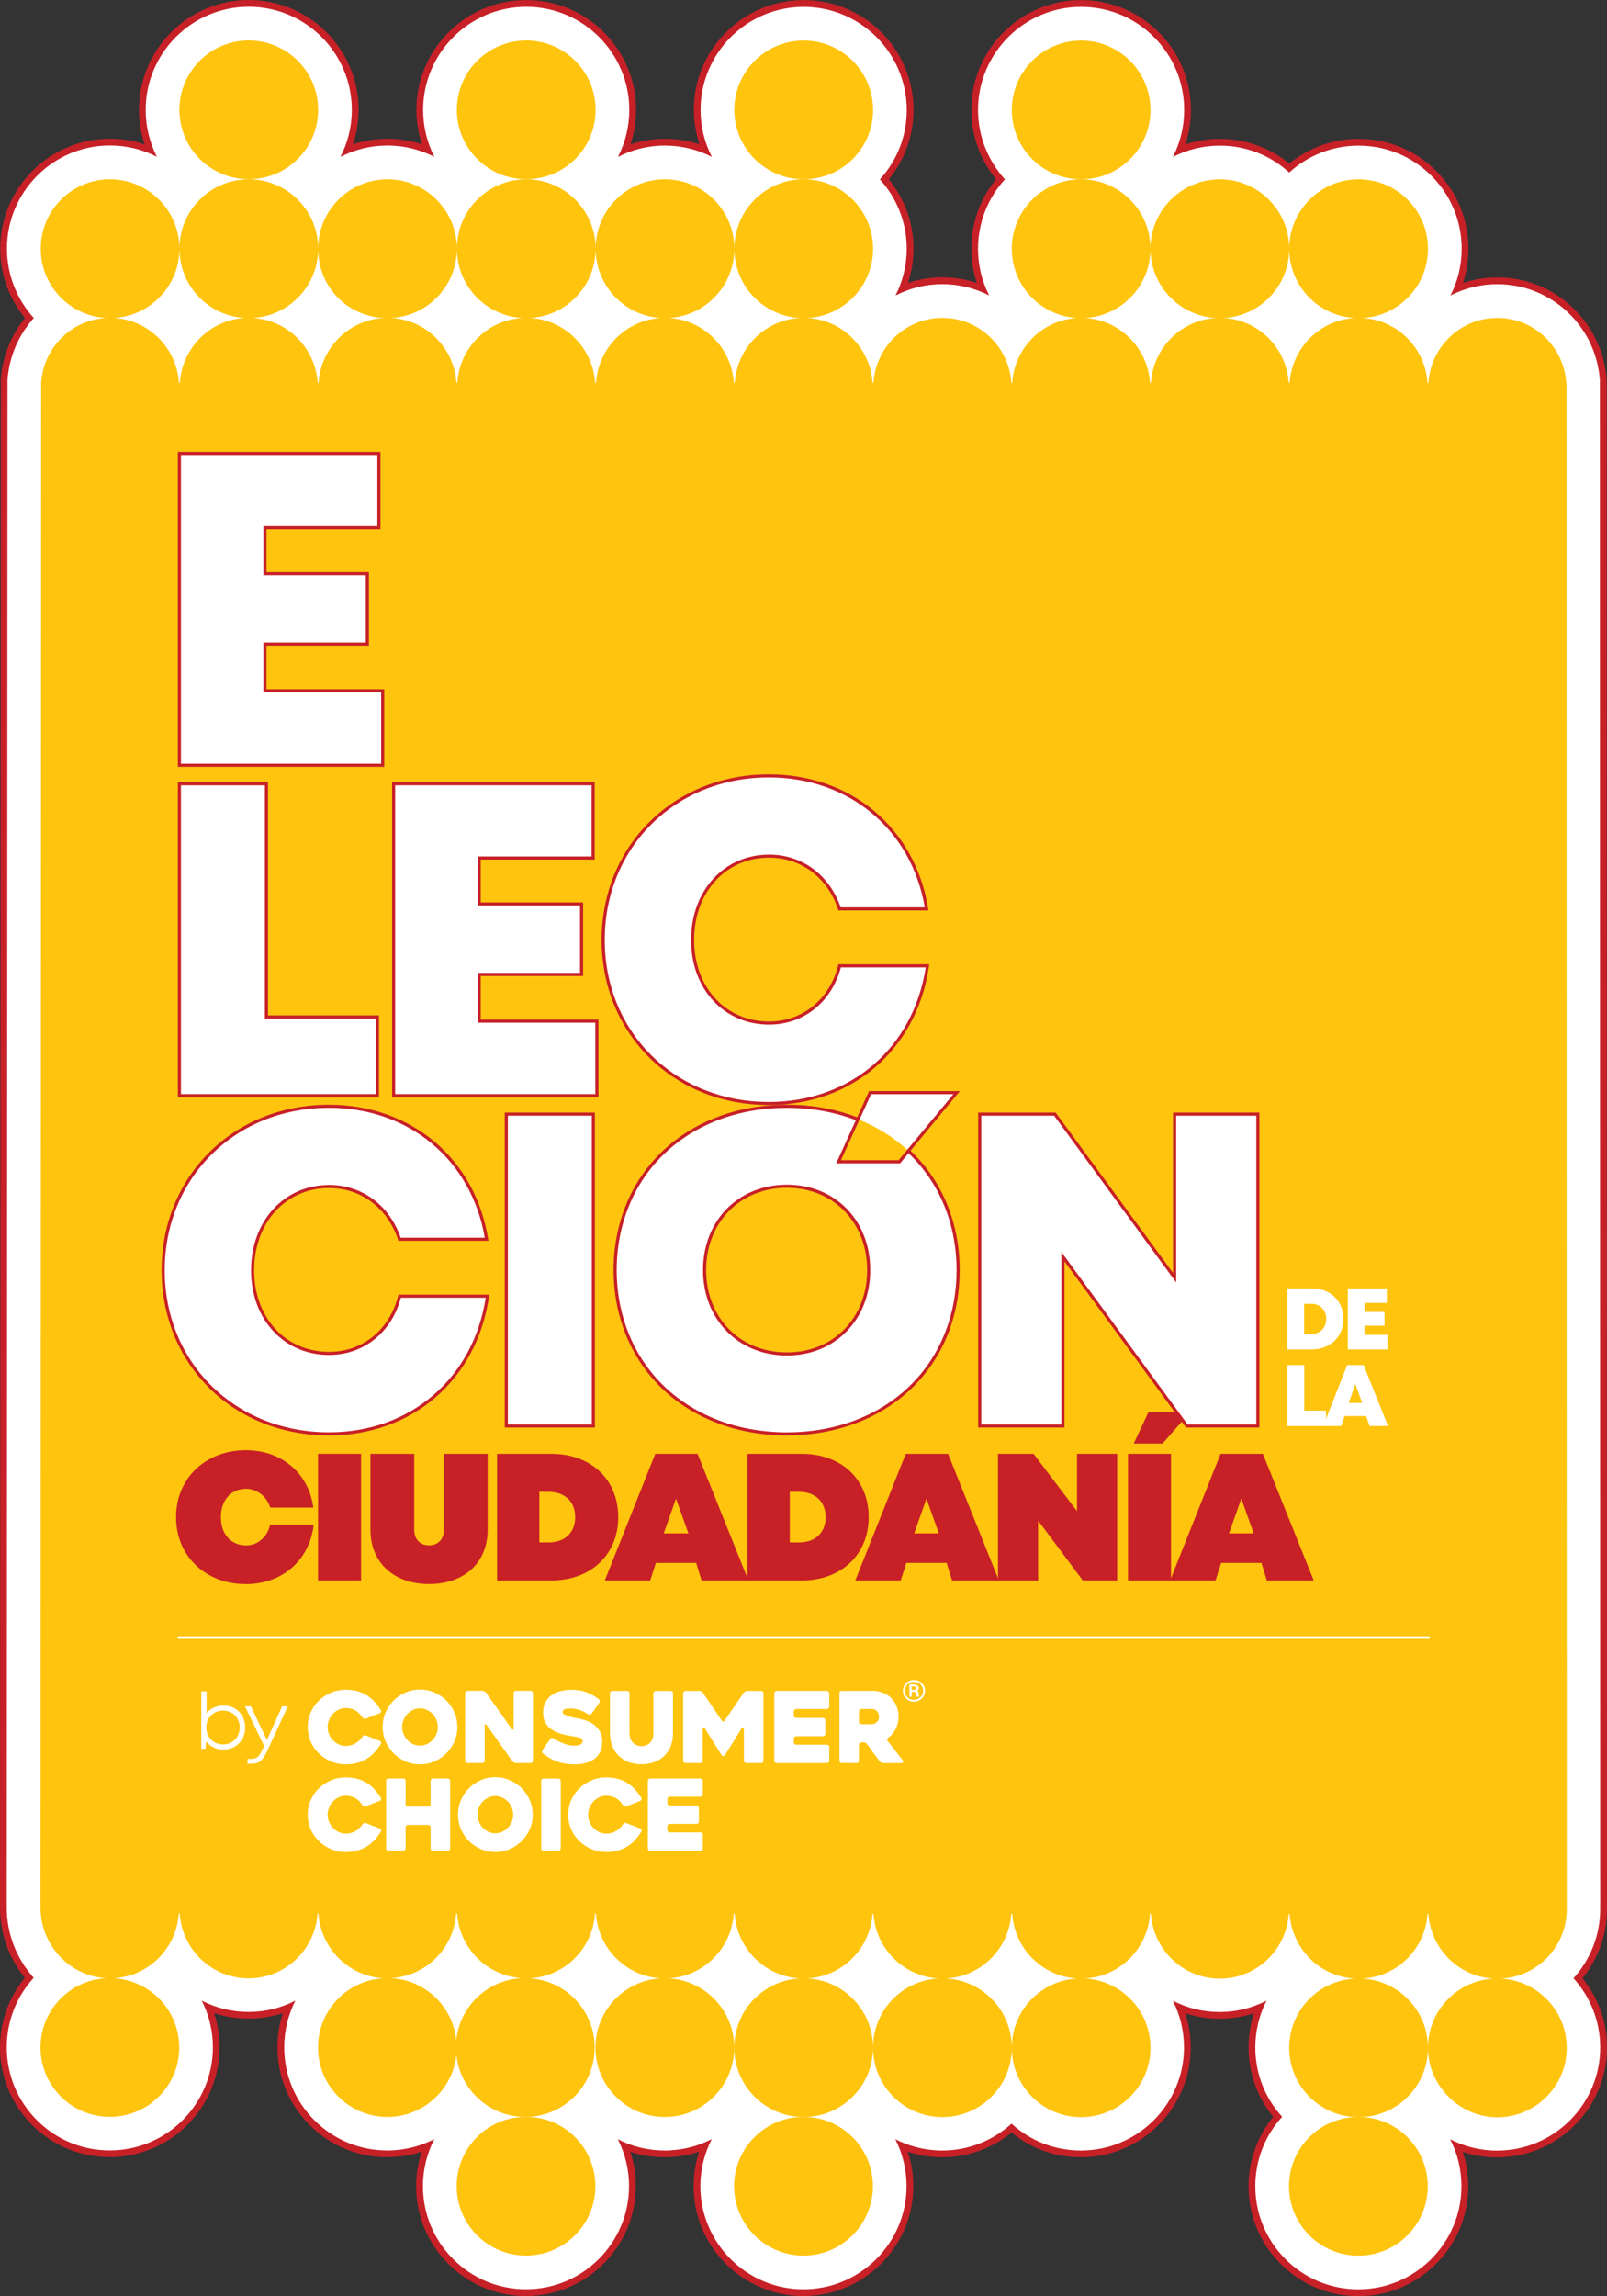
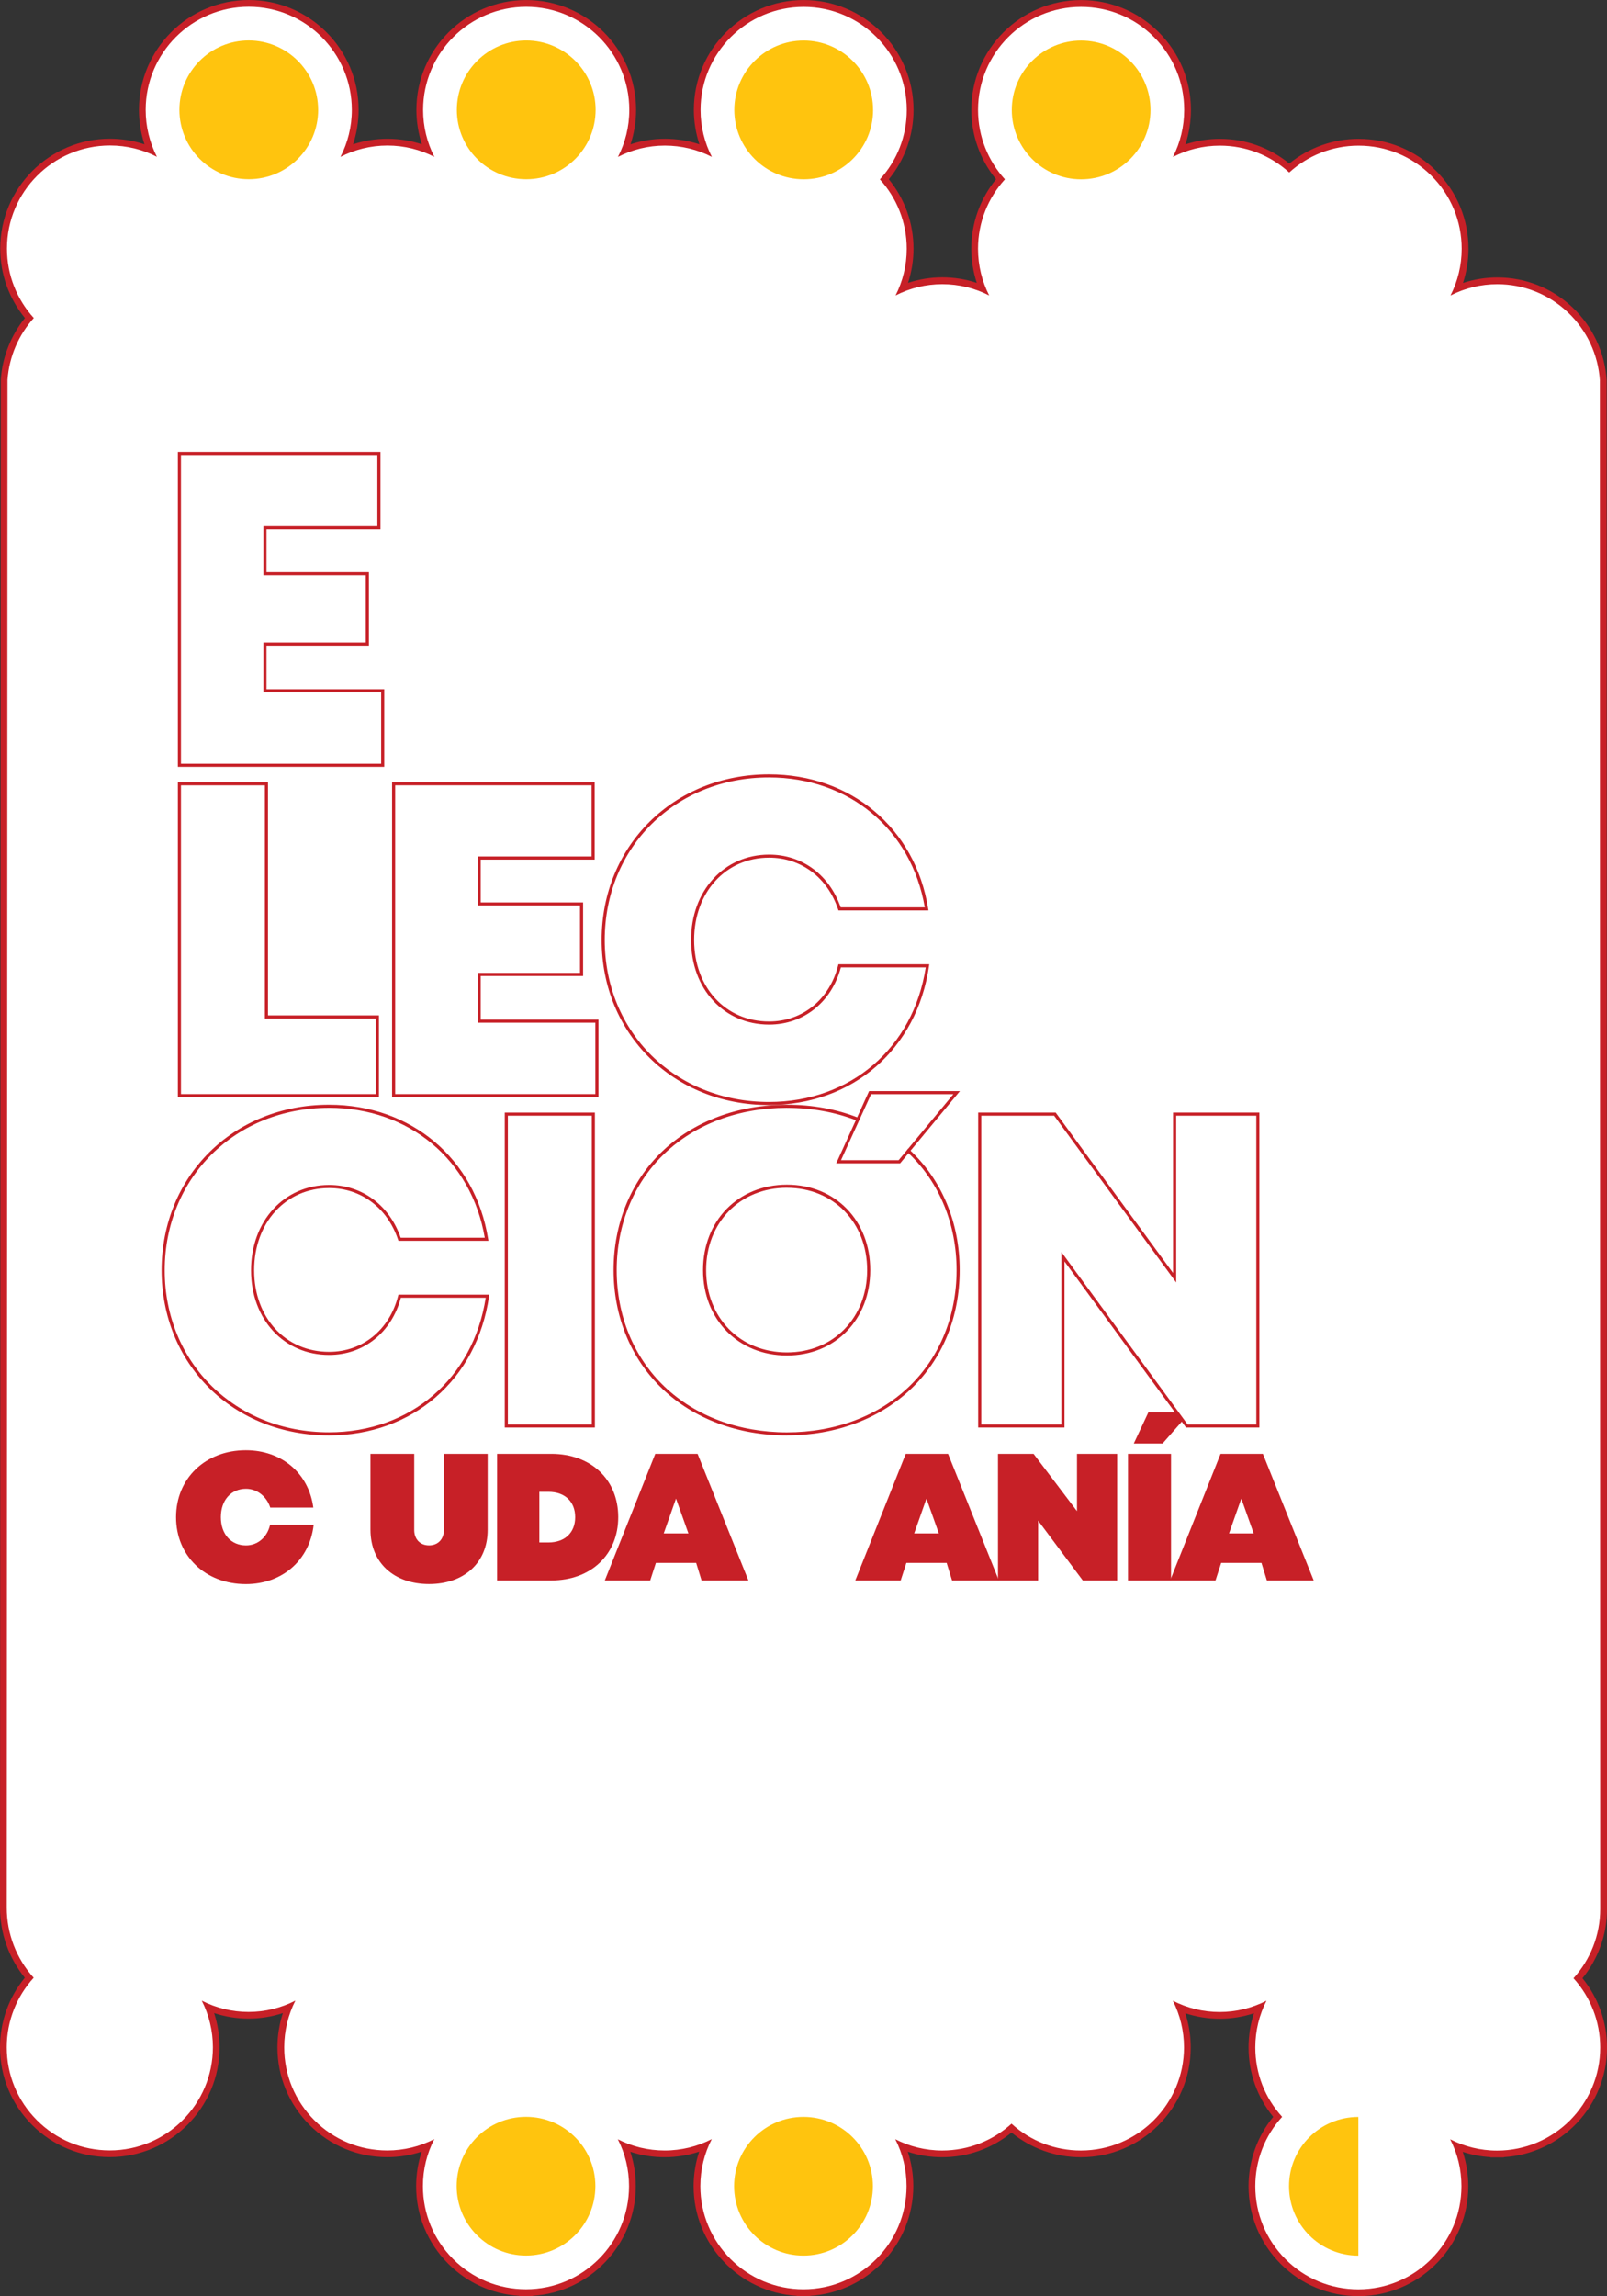
<svg xmlns="http://www.w3.org/2000/svg" id="Layer_2" viewBox="0 0 623.04 890">
  <rect x="0" y="0" width="623.04" height="890" fill="#333333" stroke="none" />
  <defs>
    <style>.cls-1{fill:#c72027;}.cls-1,.cls-2,.cls-3{stroke-width:0px;}.cls-2{fill:#fff;}.cls-3{fill:#ffc40e;}</style>
  </defs>
  <g id="Layer_8">
    <path class="cls-1" d="M526.64,890c-11.38,0-22.08-4.44-30.12-12.49-8.03-8.04-12.45-18.73-12.45-30.11,0-9.86,3.38-19.32,9.56-26.89-6.18-7.58-9.56-17.04-9.56-26.9,0-4.57.7-9.01,2.1-13.26-4.28,1.41-8.79,2.14-13.31,2.14-4.52,0-9.03-.73-13.31-2.14,1.39,4.25,2.1,8.68,2.1,13.25,0,23.48-19.11,42.57-42.59,42.57-9.86,0-19.32-3.39-26.89-9.58-7.59,6.19-17.05,9.57-26.88,9.57-4.6,0-9.06-.72-13.33-2.13,1.4,4.28,2.13,8.8,2.13,13.34,0,22.6-17.71,41.15-39.98,42.51v.08h-5.23v-.08c-22.27-1.36-39.97-19.91-39.96-42.52,0-4.54.74-9.07,2.16-13.36-4.3,1.42-8.83,2.16-13.37,2.16-4.61,0-9.07-.71-13.34-2.12,1.4,4.27,2.13,8.79,2.12,13.32,0,22.6-17.7,41.15-39.97,42.51v.08h-5.23v-.08c-10.4-.63-20.08-4.98-27.5-12.41-8.03-8.05-12.46-18.74-12.45-30.11,0-4.54.74-9.07,2.16-13.36-4.3,1.42-8.83,2.15-13.37,2.15-11.38,0-22.08-4.44-30.12-12.49-8.03-8.04-12.45-18.73-12.45-30.1,0-4.5.72-9,2.11-13.26-4.28,1.41-8.8,2.14-13.33,2.14-4.53,0-9.05-.73-13.32-2.14,1.39,4.26,2.11,8.75,2.11,13.25,0,23.48-19.11,42.57-42.59,42.57-11.38,0-22.07-4.43-30.11-12.48C4.42,815.62,0,804.93,0,793.56c0-9.88,3.4-19.37,9.62-26.96C3.4,758.92,0,749.34,0,739.4L.3,147.08c.61-8.68,3.91-17.04,9.36-23.8C3.47,115.69.08,106.22.08,96.36c0-23.48,19.09-42.59,42.56-42.59,4.54,0,9.07.74,13.37,2.16-1.4-4.29-2.13-8.81-2.13-13.36,0-23.48,19.1-42.57,42.58-42.57,23.48,0,42.58,19.11,42.58,42.58,0,4.54-.74,9.07-2.16,13.36,4.29-1.42,8.82-2.15,13.35-2.15,4.6,0,9.07.72,13.34,2.14-1.4-4.28-2.13-8.8-2.13-13.34C161.44,19.11,180.55.01,204.03.01c23.48,0,42.58,19.11,42.58,42.58,0,4.54-.74,9.06-2.15,13.35,4.29-1.41,8.8-2.15,13.33-2.15,4.55,0,9.08.73,13.37,2.14-1.41-4.29-2.15-8.81-2.15-13.35,0-23.48,19.1-42.57,42.58-42.57,23.49,0,42.59,19.11,42.59,42.58,0,9.87-3.39,19.34-9.58,26.91,6.19,7.59,9.57,17.05,9.57,26.88,0,4.5-.72,8.99-2.12,13.26,4.27-1.41,8.78-2.14,13.31-2.14,4.54,0,9.06.73,13.34,2.15-1.39-4.27-2.12-8.76-2.12-13.26,0-9.84,3.39-19.31,9.59-26.9-6.2-7.59-9.58-17.06-9.58-26.9,0-23.48,19.09-42.57,42.55-42.57,11.39,0,22.09,4.44,30.13,12.49,8.04,8.04,12.46,18.73,12.46,30.1,0,4.55-.73,9.07-2.13,13.36,4.29-1.42,8.81-2.15,13.35-2.15,9.86,0,19.33,3.39,26.91,9.58,7.59-6.19,17.04-9.58,26.87-9.58,11.39,0,22.09,4.44,30.13,12.49,8.04,8.05,12.47,18.74,12.47,30.11,0,4.5-.72,9-2.12,13.26,4.28-1.41,8.79-2.14,13.32-2.14,10.9,0,21.25,4.13,29.16,11.63,7.82,7.41,12.51,17.42,13.22,28.17l.15,592.59c0,9.83-3.37,19.28-9.53,26.86,6.16,7.58,9.53,17.02,9.53,26.84,0,22.6-17.71,41.14-39.99,42.5v.08h-5.23v-.08c-3.68-.22-7.26-.91-10.71-2.05,1.4,4.28,2.13,8.8,2.13,13.34,0,22.6-17.71,41.15-39.98,42.51v.08h-2.61Z" />
    <path class="cls-2" d="M620.29,147.51c-.66-10.09-5.07-19.49-12.41-26.44-7.42-7.03-17.13-10.91-27.36-10.91-6.4,0-12.59,1.52-18.16,4.38,2.78-5.45,4.34-11.61,4.34-18.11,0-10.67-4.16-20.71-11.7-28.26-7.55-7.56-17.6-11.72-28.29-11.72-10.33,0-19.77,3.95-26.87,10.42-7.37-6.73-16.86-10.42-26.9-10.42-6.55,0-12.73,1.58-18.19,4.39,2.85-5.56,4.36-11.77,4.36-18.21,0-10.67-4.15-20.7-11.7-28.25-7.55-7.56-17.59-11.72-28.28-11.72-22.02,0-39.94,17.93-39.94,39.96,0,10.35,3.95,19.79,10.42,26.9-6.47,7.11-10.42,16.55-10.43,26.9,0,6.5,1.56,12.66,4.33,18.11-5.56-2.86-11.77-4.38-18.17-4.38-6.39,0-12.58,1.52-18.14,4.38,2.78-5.45,4.34-11.6,4.34-18.11,0-10.34-3.95-19.78-10.41-26.88,6.73-7.37,10.42-16.86,10.42-26.91,0-22.04-17.93-39.97-39.98-39.97-22.03,0-39.96,17.93-39.96,39.96,0,6.55,1.58,12.73,4.38,18.19-5.57-2.86-11.78-4.37-18.22-4.38-6.55,0-12.73,1.59-18.19,4.39,2.81-5.47,4.4-11.66,4.4-18.22,0-22.04-17.92-39.97-39.96-39.97-22.04,0-39.97,17.93-39.98,39.96,0,6.44,1.51,12.64,4.36,18.21-5.46-2.8-11.64-4.39-18.19-4.39-6.56,0-12.75,1.59-18.22,4.4,2.82-5.47,4.41-11.66,4.41-18.23,0-22.04-17.92-39.97-39.96-39.97-22.03,0-39.96,17.93-39.96,39.96,0,6.44,1.51,12.65,4.36,18.21-5.46-2.81-11.65-4.39-18.21-4.39-22.02,0-39.94,17.93-39.94,39.97,0,10.33,3.93,19.79,10.41,26.91-5.8,6.44-9.55,14.8-10.2,24.01l-.29,592.11c0,10.09,3.7,19.73,10.45,27.21-6.5,7.12-10.45,16.59-10.45,26.95,0,10.67,4.15,20.7,11.69,28.25,7.55,7.56,17.58,11.72,28.26,11.72,22.04,0,39.97-17.93,39.98-39.96,0-6.5-1.55-12.65-4.32-18.09,5.56,2.85,11.75,4.37,18.15,4.37,6.39,0,12.59-1.52,18.15-4.38-2.77,5.44-4.33,11.6-4.33,18.11,0,10.67,4.15,20.7,11.69,28.25,7.55,7.56,17.58,11.72,28.27,11.72,6.41,0,12.64-1.53,18.23-4.4-2.82,5.47-4.41,11.66-4.41,18.22,0,10.67,4.15,20.71,11.69,28.26,7.55,7.56,17.58,11.72,28.26,11.72h0v-13.07s0,13.07,0,13.07c0,0,0,0,0,0,22.03,0,39.96-17.93,39.96-39.97,0-6.43-1.51-12.62-4.35-18.18,5.56,2.85,11.75,4.36,18.18,4.36,6.57,0,12.77-1.59,18.24-4.41-2.82,5.47-4.41,11.67-4.42,18.23,0,22.04,17.92,39.98,39.96,39.98h0v-13.07s0,13.07,0,13.07c0,0,0,0,0,0,22.04,0,39.97-17.93,39.98-39.97,0-6.44-1.51-12.64-4.37-18.21,5.46,2.8,11.64,4.39,18.19,4.39,10.34,0,19.78-3.95,26.88-10.41,7.37,6.73,16.84,10.41,26.89,10.41,22.04,0,39.97-17.93,39.98-39.96,0-6.5-1.56-12.66-4.32-18.1,5.56,2.86,11.76,4.37,18.15,4.37,6.39,0,12.59-1.52,18.15-4.38-2.77,5.44-4.33,11.6-4.33,18.11,0,10.04,3.68,19.52,10.4,26.9-6.72,7.37-10.4,16.84-10.4,26.89,0,10.67,4.15,20.71,11.68,28.26,7.54,7.56,17.58,11.72,28.26,11.72h0v-7.78c0,3.62,0,7.78,0,7.78,22.04,0,39.97-17.93,39.98-39.97,0-6.44-1.51-12.64-4.37-18.2,5.46,2.8,11.64,4.39,18.18,4.39v-13.07s0,13.07,0,13.07c22.05,0,39.99-17.93,39.99-39.96,0-10.3-3.91-19.73-10.36-26.84,6.45-7.11,10.36-16.55,10.36-26.86l-.14-592.42ZM526.64,874.36v-.05.05ZM526.64,874.56v-.04.04Z" />
-     <path class="cls-3" d="M607.24,148.37c-.92-13.99-12.46-25.14-26.72-25.14-14.23,0-25.79,11.14-26.71,25.13h-.36c-.89-13.48-11.63-24.32-25.19-25.09,14.16-.8,25.37-12.5,25.37-26.84,0-14.84-12.04-26.9-26.91-26.91-14.84,0-26.88,12.06-26.88,26.9,0,14.35,11.21,26.05,25.34,26.85-13.52.77-24.26,11.6-25.17,25.09h-.35c-.9-13.48-11.63-24.32-25.17-25.09,14.13-.8,25.35-12.5,25.35-26.84,0-14.84-12.04-26.9-26.89-26.91-14.84,0-26.91,12.06-26.91,26.9,0,14.35,11.24,26.05,25.36,26.85-13.52.77-24.28,11.6-25.18,25.09h-.36c-.89-13.48-11.64-24.32-25.18-25.09,14.16-.8,25.36-12.5,25.36-26.84,0-14.84-12.03-26.9-26.9-26.91-14.81,0-26.87,12.06-26.87,26.9,0,14.35,11.22,26.05,25.33,26.85-13.51.77-24.26,11.6-25.16,25.09h-.35c-.92-13.99-12.46-25.14-26.72-25.14-14.23,0-25.78,11.14-26.73,25.13h-.35c-.89-13.48-11.62-24.32-25.16-25.09,14.15-.8,25.36-12.5,25.36-26.84,0-14.84-12.04-26.9-26.9-26.91s-26.89,12.06-26.89,26.9c0,14.35,11.21,26.05,25.35,26.85-13.53.77-24.27,11.6-25.18,25.09h-.35c-.89-13.48-11.63-24.32-25.18-25.09,14.15-.8,25.36-12.5,25.36-26.84,0-14.84-12.03-26.9-26.9-26.91-14.84,0-26.87,12.06-26.87,26.9,0,14.35,11.2,26.05,25.32,26.85-13.52.77-24.27,11.6-25.16,25.09h-.36c-.89-13.48-11.65-24.32-25.16-25.09,14.11-.8,25.35-12.5,25.36-26.84,0-14.84-12.06-26.9-26.89-26.91-14.86,0-26.9,12.06-26.91,26.9,0,14.35,11.21,26.05,25.36,26.85-13.54.77-24.31,11.61-25.19,25.09h-.35c-.89-13.48-11.65-24.32-25.17-25.09,14.13-.8,25.35-12.5,25.35-26.84,0-14.84-12.04-26.9-26.89-26.91-14.87,0-26.89,12.06-26.89,26.9s11.19,26.05,25.34,26.85c-13.54.77-24.28,11.61-25.18,25.09h-.35c-.9-13.48-11.65-24.32-25.17-25.09,14.12-.8,25.35-12.5,25.36-26.84,0-14.84-12.05-26.9-26.89-26.91-14.87,0-26.89,12.06-26.89,26.9,0,14.35,11.19,26.05,25.34,26.85-13.55.77-24.28,11.6-25.17,25.09h-.36c-.89-13.48-11.67-24.32-25.19-25.09,14.12-.8,25.38-12.5,25.38-26.84,0-14.84-12.07-26.9-26.91-26.91s-26.87,12.06-26.87,26.9c0,14.35,11.19,26.05,25.32,26.85-13.53.77-24.26,11.6-25.15,25.09l-.25,591.1c0,14.49,11.26,26.56,25.46,27.33-14.19.74-25.46,12.45-25.46,26.84,0,14.84,12.03,26.89,26.88,26.9,14.84,0,26.9-12.05,26.91-26.89,0-14.38-11.29-26.09-25.46-26.84,13.56-.72,24.38-11.55,25.28-25.08h.35c.92,14,12.46,25.12,26.72,25.13,14.23,0,25.79-11.12,26.73-25.12h.35c.9,13.53,11.69,24.37,25.27,25.09-14.19.74-25.44,12.46-25.44,26.84,0,14.84,12.01,26.89,26.88,26.9,13.9,0,25.34-10.55,26.76-24.06,1.41,13.51,12.83,24.06,26.73,24.06,14.85,0,26.89-12.05,26.89-26.89,0-14.33-11.19-26.02-25.31-26.83,13.64-.64,24.53-11.51,25.44-25.09h.36c.89,13.53,11.68,24.37,25.27,25.09-14.18.74-25.45,12.46-25.46,26.84,0,14.84,12.04,26.89,26.89,26.9,14.85,0,26.91-12.05,26.91-26.89,0-14.38-11.28-26.1-25.46-26.84,13.57-.72,24.37-11.55,25.28-25.08h.36c.89,13.53,11.69,24.37,25.28,25.09-14.19.74-25.45,12.46-25.45,26.84,0,14.84,12.03,26.89,26.89,26.9,14.85,0,26.91-12.05,26.91-26.89,0-14.38-11.28-26.1-25.46-26.84,13.56-.72,24.37-11.55,25.28-25.08h.35c.9,13.53,11.7,24.37,25.28,25.09-14.19.74-25.44,12.46-25.44,26.84,0,14.84,12.01,26.89,26.88,26.9,14.86,0,26.91-12.05,26.91-26.89,0-14.38-11.27-26.1-25.46-26.84,13.58-.72,24.37-11.55,25.27-25.08h.36c.89,13.53,11.7,24.37,25.26,25.09-14.18.74-25.43,12.46-25.43,26.84,0,14.84,12.01,26.89,26.86,26.9,14.85,0,26.91-12.05,26.91-26.89,0-14.38-11.28-26.1-25.46-26.84,13.58-.72,24.38-11.55,25.29-25.08h.35c.93,14,12.49,25.12,26.72,25.13,14.23,0,25.79-11.12,26.72-25.12h.33c.91,13.53,11.69,24.37,25.29,25.09-14.19.75-25.44,12.46-25.44,26.84,0,14.84,12.01,26.89,26.88,26.9,14.86,0,26.91-12.05,26.91-26.89,0-14.38-11.27-26.1-25.46-26.84,13.59-.72,24.4-11.55,25.29-25.08h.35c.9,13.53,11.69,24.36,25.27,25.09-14.18.74-25.45,12.46-25.45,26.84s12.03,26.89,26.88,26.9,26.92-12.05,26.92-26.89c0-14.38-11.29-26.09-25.46-26.84,14.19-.75,25.47-12.49,25.47-26.86l-.11-591.56ZM176.9,790.75c-1.37-13.06-12.07-23.31-25.32-24.01,13.58-.72,24.38-11.55,25.28-25.08h.36c.88,13.48,11.64,24.29,25.13,25.08-13.31.62-24.08,10.9-25.46,24.01Z" />
    <path class="cls-3" d="M230.92,42.59c0-14.83-12.06-26.89-26.89-26.9-14.86,0-26.9,12.06-26.91,26.89,0,14.88,12.04,26.89,26.9,26.9,14.83,0,26.89-12.01,26.9-26.89Z" />
    <path class="cls-3" d="M338.49,42.61c0-14.83-12.04-26.89-26.9-26.9-14.85,0-26.89,12.06-26.89,26.89,0,14.88,12.04,26.89,26.89,26.9s26.91-12.01,26.91-26.89Z" />
    <path class="cls-3" d="M123.34,42.58c0-14.83-12.05-26.89-26.89-26.9-14.87,0-26.89,12.06-26.89,26.89,0,14.88,12.01,26.89,26.89,26.9,14.84,0,26.89-12.01,26.9-26.89Z" />
    <path class="cls-3" d="M311.51,820.52c-14.86,0-26.89,12.01-26.89,26.86,0,14.85,12.03,26.91,26.89,26.91,14.85,0,26.91-12.05,26.91-26.9s-12.05-26.87-26.9-26.87Z" />
    <path class="cls-3" d="M446.05,42.62c0-14.83-12.03-26.89-26.9-26.9-14.81,0-26.87,12.06-26.87,26.89,0,14.88,12.05,26.89,26.86,26.9,14.88,0,26.91-12.01,26.91-26.89Z" />
    <path class="cls-3" d="M203.93,820.5c-14.85,0-26.88,12.01-26.88,26.86,0,14.85,12.03,26.91,26.88,26.91,14.85,0,26.89-12.05,26.9-26.9,0-14.85-12.04-26.87-26.89-26.87Z" />
-     <path class="cls-3" d="M526.64,820.54c-14.86,0-26.88,12.01-26.88,26.86s12.01,26.91,26.88,26.91c14.86,0,26.91-12.05,26.91-26.9,0-14.85-12.04-26.87-26.9-26.87Z" />
+     <path class="cls-3" d="M526.64,820.54c-14.86,0-26.88,12.01-26.88,26.86s12.01,26.91,26.88,26.91Z" />
    <path class="cls-1" d="M68.26,588.06c0-15,11.36-25.94,27.06-25.94,13.95,0,24.4,8.97,26.15,22.23h-16.69c-1.4-4.35-5.12-7.29-9.4-7.29-5.82,0-9.75,4.42-9.75,11.01s3.93,10.94,9.75,10.94c4.56,0,8.27-3.22,9.33-7.99h16.9c-1.54,13.67-12.13,23-26.29,23-15.71,0-27.06-10.94-27.06-25.94Z" />
-     <path class="cls-1" d="M123.3,563.52h16.69v49.08h-16.69v-49.08Z" />
    <path class="cls-1" d="M143.63,592.97v-29.45h16.97v29.52c0,3.51,2.24,5.96,5.75,5.96s5.75-2.45,5.75-5.96v-29.52h16.97v29.45c0,12.76-9.12,21.03-22.72,21.03s-22.72-8.27-22.72-21.03Z" />
    <path class="cls-1" d="M239.69,588.06c0,14.44-10.52,24.54-25.94,24.54h-21.03v-49.08h21.03c15.42,0,25.94,9.96,25.94,24.54ZM223,588.06c0-6.03-4-9.82-10.38-9.82h-3.51v19.63h3.51c6.38,0,10.38-3.79,10.38-9.82Z" />
    <path class="cls-1" d="M269.91,605.8h-15.62l-2.2,6.8h-17.6l19.56-49.08h16.41l19.7,49.08h-18.16l-2.09-6.8ZM262.09,580.86l-4.76,13.51h9.57l-4.81-13.51Z" />
-     <path class="cls-1" d="M336.79,588.06c0,14.44-10.52,24.54-25.94,24.54h-21.03v-49.08h21.03c15.42,0,25.94,9.96,25.94,24.54ZM320.1,588.06c0-6.03-4-9.82-10.38-9.82h-3.51v19.63h3.51c6.38,0,10.38-3.79,10.38-9.82Z" />
    <path class="cls-1" d="M367.02,605.8h-15.62l-2.2,6.8h-17.6l19.56-49.08h16.41l19.7,49.08h-18.16l-2.09-6.8ZM359.19,580.86l-4.76,13.51h9.57l-4.81-13.51Z" />
    <path class="cls-1" d="M433.12,563.52v49.08h-13.32l-17.32-23.2v23.2h-15.56v-49.08h13.81l16.83,22.21v-22.21h15.57Z" />
    <path class="cls-1" d="M437.32,563.52h16.69v49.08h-16.69v-49.08ZM445.25,547.4h16.13l-10.66,12.13h-11.15l5.68-12.13Z" />
    <path class="cls-1" d="M489.08,605.8h-15.62l-2.2,6.8h-17.6l19.56-49.08h16.41l19.7,49.08h-18.16l-2.09-6.8ZM481.26,580.86l-4.76,13.51h9.57l-4.81-13.51Z" />
    <path class="cls-2" d="M370.89,423.52h-33.55l-4.7,10.32c7.42,2.94,14.01,7.08,19.55,12.24l18.7-22.57Z" />
    <polygon class="cls-2" points="148.37 267.74 102.71 267.74 102.71 249.65 142.41 249.65 142.41 222.33 102.71 222.33 102.71 204.54 146.9 204.54 146.9 175.75 69.56 175.75 69.56 296.63 148.37 296.63 148.37 267.74" />
    <path class="cls-1" d="M148.97,297.23h-80.01v-122.08h78.55v29.99h-44.19v16.6h39.7v28.51h-39.7v16.9h45.65v30.08ZM70.16,296.03h77.61v-27.68h-45.65v-19.3h39.7v-26.12h-39.7v-19h44.19v-27.59h-76.15v119.68Z" />
    <polygon class="cls-2" points="146.32 394.18 103.3 394.18 103.3 303.8 69.56 303.8 69.56 424.68 146.32 424.68 146.32 394.18" />
    <path class="cls-1" d="M146.92,425.28h-77.96v-122.08h34.94v90.38h43.02v31.7ZM70.16,424.08h75.56v-29.3h-43.02v-90.38h-32.54v119.68Z" />
    <polygon class="cls-2" points="185.77 377.7 225.47 377.7 225.47 350.38 185.77 350.38 185.77 332.58 229.96 332.58 229.96 303.8 152.61 303.8 152.61 424.68 231.42 424.68 231.42 395.79 185.77 395.79 185.77 377.7" />
    <path class="cls-1" d="M232.02,425.28h-80.01v-122.08h78.55v29.99h-44.19v16.6h39.7v28.51h-39.7v16.9h45.65v30.08ZM153.21,424.08h77.61v-27.68h-45.65v-19.3h39.7v-26.12h-39.7v-19h44.19v-27.59h-76.15v119.68Z" />
    <path class="cls-2" d="M298.13,427.73h0c32.2,0,56.88-21.58,61.47-53.36h-34.06c-3.39,13.43-13.93,22.17-27.34,22.17-17.12,0-29.67-13.56-29.67-32.21s12.55-32.48,29.67-32.48c12.72,0,23.17,8.05,27.32,20.45h33.74c-4.91-30.65-29.45-51.56-61.13-51.56-36.79,0-64.27,27.24-64.27,63.59s27.48,63.4,64.27,63.4Z" />
    <path class="cls-1" d="M298.13,428.33c-36.98,0-64.87-27.51-64.87-64s27.89-64.19,64.87-64.19c31.93,0,56.73,20.92,61.72,52.06l.11.69h-34.88l-.14-.41c-4.14-12.36-14.38-20.04-26.75-20.04-16.84,0-29.07,13.41-29.07,31.88s12.23,31.61,29.07,31.61c12.93,0,23.43-8.53,26.76-21.72l.11-.45h35.22l-.1.69c-4.66,32.22-29.6,53.87-62.07,53.87h0ZM298.13,301.34c-36.3,0-63.67,27.08-63.67,62.99s27.37,62.79,63.67,62.8c31.61,0,55.96-20.93,60.78-52.16h-32.9c-3.59,13.49-14.46,22.17-27.81,22.17-17.54,0-30.27-13.8-30.27-32.81s12.73-33.08,30.27-33.08c12.76,0,23.35,7.82,27.74,20.45h32.6c-5.15-30.15-29.35-50.36-60.42-50.36Z" />
    <path class="cls-2" d="M127.61,524.6c-17.12,0-29.67-13.56-29.67-32.21s12.55-32.48,29.67-32.48c12.72,0,23.16,8.05,27.31,20.45h33.74c-4.91-30.65-29.45-51.56-61.13-51.56-36.79,0-64.27,27.24-64.27,63.59s27.48,63.39,64.27,63.39h0c32.2,0,56.88-21.58,61.48-53.36h-34.06c-3.39,13.43-13.93,22.17-27.34,22.17Z" />
    <path class="cls-1" d="M127.53,556.38c-17.94,0-34.4-6.5-46.35-18.31-11.94-11.79-18.52-28.02-18.52-45.68,0-36.6,27.89-64.19,64.87-64.19,31.93,0,56.73,20.92,61.72,52.06l.11.69h-34.88l-.14-.41c-4.14-12.36-14.38-20.04-26.74-20.04-16.84,0-29.07,13.41-29.07,31.88s12.23,31.61,29.07,31.61c12.93,0,23.44-8.53,26.76-21.72l.11-.45h35.22l-.1.69c-4.66,32.22-29.6,53.87-62.07,53.87h0ZM127.53,429.4c-36.3,0-63.67,27.08-63.67,62.99s27.37,62.79,63.67,62.79c31.61,0,55.96-20.93,60.78-52.16h-32.9c-3.59,13.49-14.46,22.17-27.81,22.17-17.54,0-30.27-13.8-30.27-32.81s12.73-33.08,30.27-33.08c12.76,0,23.35,7.82,27.74,20.45h32.6c-5.15-30.15-29.35-50.36-60.42-50.36Z" />
    <rect class="cls-2" x="196.3" y="431.85" width="33.74" height="120.88" />
    <path class="cls-1" d="M230.64,553.33h-34.94v-122.08h34.94v122.08ZM196.9,552.13h32.54v-119.68h-32.54v119.68Z" />
    <path class="cls-2" d="M352.19,446.09l-3.5,4.23h-23.55l7.5-16.47c-8.25-3.27-17.52-5.05-27.55-5.05-38.86,0-66.59,26.55-66.59,63.49s27.73,63.49,66.59,63.49h0c38.76,0,66.39-26.45,66.39-63.49,0-18.84-7.16-34.93-19.28-46.2ZM305.09,524.8h0c-18.4,0-31.92-13.69-31.92-32.51s13.52-32.5,31.92-32.5,31.71,13.59,31.71,32.51-13.32,32.5-31.71,32.5Z" />
    <path class="cls-1" d="M305.08,556.38c-18.93,0-36.08-6.41-48.28-18.06-12.19-11.64-18.91-27.99-18.91-46.04s6.71-34.39,18.91-46.03c12.2-11.65,29.34-18.06,48.28-18.06,9.89,0,19.24,1.71,27.77,5.09l.59.23-7.38,16.19h22.34l3.73-4.5.47.43c12.56,11.68,19.47,28.24,19.47,46.64s-6.69,34.45-18.84,46.07c-12.15,11.62-29.25,18.02-48.14,18.02h0ZM305.09,429.4c-18.63,0-35.48,6.3-47.45,17.73-11.95,11.41-18.54,27.45-18.54,45.17s6.58,33.76,18.54,45.17c11.97,11.43,28.83,17.73,47.45,17.73,18.59,0,35.39-6.28,47.31-17.69,11.91-11.4,18.47-27.45,18.47-45.2s-6.61-33.91-18.63-45.33l-3.27,3.95h-24.77l7.62-16.74c-8.23-3.17-17.23-4.78-26.74-4.78ZM305.09,525.4h0c-18.84,0-32.52-13.92-32.52-33.11s13.68-33.1,32.52-33.1,32.31,13.92,32.31,33.11-13.59,33.1-32.31,33.1ZM305.09,460.39c-18.15,0-31.32,13.42-31.32,31.91s13.17,31.91,31.32,31.91h0c18.03,0,31.11-13.42,31.11-31.9s-13.09-31.91-31.11-31.91Z" />
    <polygon class="cls-2" points="455.41 431.85 455.41 495.27 408.99 431.85 379.85 431.85 379.85 552.73 412.12 552.73 412.12 487.13 460.14 552.73 487.68 552.73 487.68 431.85 455.41 431.85" />
    <path class="cls-1" d="M488.28,553.33h-28.45l-.18-.25-46.94-64.12v64.36h-33.47v-122.08h30.05l.18.25,45.33,61.93v-62.18h33.47v122.08ZM460.44,552.13h26.64v-119.68h-31.07v64.65l-47.32-64.65h-28.24v119.68h31.07v-66.83l48.92,66.83Z" />
    <polygon class="cls-1" points="352.65 446.47 351.73 445.7 369.62 424.12 337.73 424.12 333.18 434.09 332.09 433.6 336.95 422.92 372.17 422.92 352.65 446.47" />
    <line class="cls-2" x1="68.89" y1="634.72" x2="554.28" y2="634.72" />
    <rect class="cls-2" x="68.89" y="634.24" width="485.39" height=".97" />
    <path class="cls-2" d="M520.85,511.2c0,6.9-5.06,11.83-12.2,11.83h-9.56v-23.63h9.56c7.15,0,12.2,4.89,12.2,11.79ZM514.17,511.2c0-3.5-2.33-5.83-5.83-5.83h-2.72v11.71h2.72c3.5,0,5.83-2.39,5.83-5.87Z" />
    <path class="cls-2" d="M537.95,517.39v5.65h-15.4v-23.63h15.12v5.63h-8.64v3.48h7.76v5.34h-7.76v3.54h8.92Z" />
    <path class="cls-2" d="M514.09,546.77v5.96h-15v-23.63h6.6v17.67h8.41Z" />
    <path class="cls-2" d="M529.69,548.89h-8.37l-1.31,3.84h-6.98l9.28-23.63h6.36l9.48,23.63h-7.17l-1.3-3.84ZM525.49,536.47l-2.59,7.32h5.2l-2.61-7.32Z" />
    <path class="cls-2" d="M147.66,675.97c-.74,1.2-1.56,2.28-2.45,3.26-.89.98-1.89,1.81-3,2.49-1.11.68-2.34,1.22-3.69,1.6-1.35.38-2.85.57-4.48.57-2.04,0-3.95-.38-5.74-1.15-1.79-.77-3.35-1.8-4.69-3.1-1.34-1.3-2.39-2.83-3.16-4.59-.77-1.76-1.15-3.64-1.15-5.63s.38-3.87,1.15-5.63c.77-1.76,1.82-3.29,3.16-4.59,1.34-1.3,2.9-2.33,4.69-3.1,1.79-.77,3.7-1.15,5.74-1.15,1.68,0,3.2.19,4.55.57,1.35.38,2.58.92,3.67,1.61,1.1.69,2.09,1.52,2.97,2.51.88.98,1.69,2.06,2.43,3.23.13.2.15.42.08.65-.08.23-.23.4-.46.5l-5.43,2.14c-.26.1-.51.1-.77,0-.26-.1-.45-.25-.57-.46-.74-1.17-1.63-2.07-2.68-2.7-1.05-.62-2.31-.94-3.79-.94-.97,0-1.88.21-2.74.61-.86.41-1.6.95-2.24,1.63-.64.68-1.14,1.46-1.49,2.36-.36.9-.54,1.82-.54,2.76s.18,1.9.54,2.78c.36.88.85,1.66,1.49,2.32.64.66,1.38,1.2,2.24,1.61.85.41,1.77.61,2.74.61,1.4,0,2.67-.34,3.81-1.01,1.13-.68,2.03-1.55,2.7-2.62.13-.2.31-.36.55-.46.24-.1.49-.1.75,0l5.43,2.14c.23.1.38.26.46.48.08.22.05.44-.08.67Z" />
    <path class="cls-2" d="M148.35,669.38c0-1.99.38-3.87,1.15-5.63.77-1.76,1.8-3.3,3.1-4.61,1.3-1.31,2.83-2.35,4.59-3.12,1.76-.77,3.64-1.15,5.63-1.15s3.86.38,5.63,1.15c1.76.77,3.3,1.81,4.61,3.12,1.31,1.31,2.35,2.85,3.12,4.61.77,1.76,1.15,3.64,1.15,5.63s-.38,3.87-1.15,5.63c-.77,1.76-1.81,3.3-3.12,4.61-1.31,1.31-2.85,2.35-4.61,3.12-1.76.77-3.64,1.15-5.63,1.15s-3.87-.38-5.63-1.15c-1.76-.77-3.29-1.8-4.59-3.12-1.3-1.31-2.33-2.85-3.1-4.61-.77-1.76-1.15-3.64-1.15-5.63ZM155.93,669.38c0,.97.18,1.89.54,2.76.36.87.85,1.63,1.47,2.3.62.66,1.36,1.19,2.2,1.59.84.4,1.73.59,2.68.59s1.84-.2,2.68-.59c.84-.4,1.58-.92,2.22-1.59.64-.66,1.13-1.43,1.49-2.3.36-.87.54-1.79.54-2.76s-.18-1.86-.54-2.74c-.36-.88-.86-1.65-1.49-2.3-.64-.65-1.38-1.17-2.22-1.57-.84-.4-1.74-.59-2.68-.59s-1.84.2-2.68.59c-.84.4-1.58.92-2.2,1.57-.63.65-1.12,1.42-1.47,2.3-.36.88-.54,1.79-.54,2.74Z" />
    <path class="cls-2" d="M206.63,656.3v26.17c0,.26-.09.47-.27.65-.18.18-.39.27-.65.27h-5.65c-.25,0-.52-.08-.8-.23-.28-.15-.5-.33-.65-.54l-9.97-14.04c-.15-.2-.31-.29-.48-.25-.17.04-.25.19-.25.44v13.7c0,.26-.09.47-.27.65-.18.18-.4.27-.65.27h-5.73c-.26,0-.47-.09-.65-.27-.18-.18-.27-.4-.27-.65v-26.17c0-.25.09-.47.27-.65.18-.18.4-.27.65-.27h5.74c.25,0,.52.07.8.21.28.14.5.31.65.52l9.95,14.04c.15.2.31.29.48.27.17-.03.25-.17.25-.42v-13.7c0-.25.09-.47.27-.65.18-.18.4-.27.65-.27h5.66c.25,0,.47.09.65.27.18.18.27.4.27.65Z" />
    <path class="cls-2" d="M214.59,673.78c1.38.89,2.74,1.59,4.09,2.1,1.35.51,2.61.77,3.79.77s1.98-.16,2.56-.48c.59-.32.88-.8.88-1.44,0-.33-.13-.59-.38-.78-.26-.19-.59-.35-1.01-.48-.42-.13-.91-.23-1.47-.31-.56-.08-1.14-.18-1.72-.31-.56-.1-1.22-.22-1.97-.36-.75-.14-1.52-.34-2.32-.61-.79-.27-1.58-.61-2.35-1.01-.78-.41-1.47-.93-2.09-1.57-.61-.64-1.1-1.4-1.47-2.28-.37-.88-.55-1.92-.55-3.12,0-1.76.34-3.21,1.03-4.36.69-1.15,1.56-2.06,2.62-2.74,1.06-.68,2.24-1.15,3.54-1.42,1.3-.27,2.56-.4,3.79-.4,2.14,0,4.06.31,5.76.94,1.7.63,3.32,1.54,4.88,2.74.2.18.32.4.34.65.03.26-.04.48-.19.69l-2.98,4.25c-.15.2-.36.33-.61.38-.26.05-.48,0-.69-.15-1.3-.82-2.51-1.4-3.64-1.74-1.12-.34-2.16-.52-3.1-.52-.28,0-.61,0-.98.02-.37.01-.72.06-1.05.15-.33.09-.61.24-.82.44-.22.2-.33.48-.33.84s.27.68.8.96c.54.28,1.15.52,1.84.73.69.2,1.35.36,1.99.48.64.11,1.05.19,1.22.21.92.18,1.93.44,3.02.78,1.1.34,2.12.85,3.08,1.53.96.68,1.76,1.56,2.41,2.64.65,1.08.98,2.44.98,4.08,0,1.53-.27,2.85-.8,3.96-.54,1.11-1.28,2.02-2.24,2.74-.96.71-2.1,1.24-3.44,1.59-1.34.34-2.83.52-4.46.52-1.33,0-2.56-.11-3.71-.33-1.15-.22-2.22-.52-3.21-.9-.99-.38-1.92-.84-2.77-1.36-.86-.52-1.64-1.08-2.35-1.66-.2-.15-.32-.36-.34-.63-.03-.27.04-.5.19-.71l2.95-4.25c.15-.2.36-.33.61-.38.25-.05.48-.01.69.11Z" />
    <path class="cls-2" d="M236.48,656.33c0-.25.09-.47.27-.65.18-.18.39-.27.65-.27h5.75c.25,0,.47.09.65.27.18.18.27.4.27.65v15.5c0,.99.16,1.82.48,2.47.32.65.72,1.16,1.19,1.53.47.37.98.63,1.52.78.54.15,1.02.23,1.46.23s.92-.08,1.46-.23c.54-.15,1.04-.41,1.5-.78.46-.37.85-.88,1.17-1.53.32-.65.48-1.47.48-2.47v-15.5c0-.25.09-.47.27-.65.18-.18.39-.27.65-.27h5.75c.25,0,.47.09.65.27.18.18.27.4.27.65v15.5c0,1.81-.29,3.46-.86,4.94-.57,1.48-1.39,2.74-2.46,3.79-1.07,1.05-2.36,1.86-3.86,2.43-1.5.57-3.17.86-5.01.86s-3.5-.29-5.01-.86c-1.5-.57-2.79-1.38-3.86-2.43-1.07-1.05-1.9-2.31-2.48-3.79-.59-1.48-.88-3.12-.88-4.94v-15.5Z" />
    <path class="cls-2" d="M296,656.33v26.14c0,.26-.09.47-.27.65-.18.18-.39.27-.65.27h-5.75c-.25,0-.47-.09-.65-.27-.18-.18-.27-.4-.27-.65v-12.32c0-.25-.12-.4-.35-.42-.23-.03-.42.06-.58.27l-6.44,10.37c-.13.2-.33.31-.61.31s-.5-.1-.65-.31l-6.44-10.37c-.13-.2-.31-.29-.54-.27-.23.03-.35.17-.35.42v12.32c0,.26-.09.47-.27.65-.18.18-.39.27-.65.27h-5.75c-.25,0-.47-.09-.65-.27-.18-.18-.27-.4-.27-.65v-26.14c0-.25.09-.47.27-.65.18-.18.39-.27.65-.27h5.33c.25,0,.52.08.8.23.28.15.48.33.61.54l7.37,10.79c.15.2.33.31.54.31s.37-.1.5-.31l7.37-10.79c.15-.2.37-.38.65-.54.28-.15.55-.23.8-.23h5.33c.25,0,.47.09.65.27.18.18.27.4.27.65Z" />
    <path class="cls-2" d="M307.77,663.34v1.61c0,.26.09.47.27.65.18.18.4.27.65.27h10.37c.25,0,.47.09.65.27.18.18.27.4.27.65v5.28c0,.26-.09.47-.27.65-.18.18-.4.27-.65.27h-10.37c-.26,0-.47.09-.65.27-.18.18-.27.4-.27.65v1.45c0,.26.09.47.27.65.18.18.4.27.65.27h11.9c.25,0,.47.09.65.27.18.18.27.4.27.65v5.28c0,.26-.09.47-.27.65-.18.18-.4.27-.65.27h-19.48c-.26,0-.47-.09-.65-.27-.18-.18-.27-.4-.27-.65v-26.17c0-.25.09-.47.27-.65.18-.18.4-.27.65-.27h19.48c.25,0,.47.09.65.27.18.18.27.4.27.65v5.2c0,.26-.09.47-.27.65-.18.18-.4.27-.65.27h-11.9c-.26,0-.47.09-.65.27-.18.18-.27.4-.27.65Z" />
    <path class="cls-2" d="M332.1,683.39h-5.73c-.26,0-.47-.09-.65-.27-.18-.18-.27-.4-.27-.65v-26.17c0-.25.09-.47.27-.65.18-.18.4-.27.65-.27h11.9c1.48,0,2.84.25,4.09.75,1.25.5,2.32,1.19,3.2,2.09.88.89,1.57,1.95,2.07,3.18.5,1.22.75,2.58.75,4.06,0,.82-.1,1.63-.29,2.43-.19.8-.47,1.56-.82,2.28-.36.71-.78,1.36-1.26,1.93-.48.57-1.03,1.05-1.65,1.44-.2.15-.34.34-.4.55-.06.22-.02.43.13.63.97,1.28,1.99,2.59,3.06,3.94,1.07,1.35,2.03,2.59,2.87,3.71.15.2.19.43.11.67-.08.24-.24.36-.5.36h-7.12c-.26,0-.53-.07-.82-.21-.29-.14-.52-.31-.67-.52-.81-1.07-1.62-2.16-2.42-3.25-.8-1.1-1.59-2.21-2.38-3.33-.15-.2-.37-.38-.65-.52-.28-.14-.55-.21-.8-.21h-.84c-.25,0-.47.09-.65.27-.18.18-.27.4-.27.65v6.2c0,.26-.09.47-.27.65-.18.18-.4.27-.65.27ZM333.94,668.31h4.04c.3,0,.62-.06.95-.17.33-.11.63-.29.91-.54.28-.24.51-.54.69-.9.18-.36.27-.78.27-1.26,0-.25-.04-.55-.13-.9-.09-.34-.24-.68-.46-.99-.22-.32-.51-.59-.88-.8-.37-.22-.82-.33-1.35-.33h-4.04c-.25,0-.47.09-.65.27-.18.18-.27.4-.27.65v4.06c0,.26.09.47.27.65.18.18.39.27.65.27Z" />
    <path class="cls-2" d="M147.66,709.96c-.74,1.2-1.56,2.28-2.45,3.26-.89.98-1.89,1.81-3,2.49-1.11.68-2.34,1.22-3.69,1.6-1.35.38-2.85.57-4.48.57-2.04,0-3.95-.38-5.74-1.15-1.79-.77-3.35-1.8-4.69-3.1-1.34-1.3-2.39-2.83-3.16-4.59-.77-1.76-1.15-3.64-1.15-5.63s.38-3.87,1.15-5.63c.77-1.76,1.82-3.29,3.16-4.59,1.34-1.3,2.9-2.33,4.69-3.1,1.79-.77,3.7-1.15,5.74-1.15,1.68,0,3.2.19,4.55.57,1.35.38,2.58.92,3.67,1.61,1.1.69,2.09,1.52,2.97,2.51.88.98,1.69,2.06,2.43,3.23.13.2.15.42.08.65-.08.23-.23.4-.46.5l-5.43,2.14c-.26.1-.51.1-.77,0-.26-.1-.45-.25-.57-.46-.74-1.17-1.63-2.07-2.68-2.7-1.05-.62-2.31-.94-3.79-.94-.97,0-1.88.21-2.74.61-.86.41-1.6.95-2.24,1.63-.64.68-1.14,1.46-1.49,2.36-.36.9-.54,1.82-.54,2.76s.18,1.9.54,2.78c.36.88.85,1.66,1.49,2.32.64.66,1.38,1.2,2.24,1.61.85.41,1.77.61,2.74.61,1.4,0,2.67-.34,3.81-1.01,1.13-.68,2.03-1.55,2.7-2.62.13-.2.31-.36.55-.46.24-.1.49-.1.75,0l5.43,2.14c.23.1.38.26.46.48.08.22.05.44-.08.67Z" />
    <path class="cls-2" d="M248.65,709.96c-.74,1.2-1.56,2.28-2.45,3.26-.89.98-1.89,1.81-3,2.49-1.11.68-2.34,1.22-3.69,1.6-1.35.38-2.85.57-4.48.57-2.04,0-3.95-.38-5.74-1.15-1.79-.77-3.35-1.8-4.69-3.1-1.34-1.3-2.39-2.83-3.16-4.59-.77-1.76-1.15-3.64-1.15-5.63s.38-3.87,1.15-5.63c.77-1.76,1.82-3.29,3.16-4.59,1.34-1.3,2.9-2.33,4.69-3.1,1.79-.77,3.7-1.15,5.74-1.15,1.68,0,3.2.19,4.55.57,1.35.38,2.58.92,3.67,1.61,1.1.69,2.09,1.52,2.97,2.51.88.98,1.69,2.06,2.43,3.23.13.2.15.42.08.65-.08.23-.23.4-.46.5l-5.43,2.14c-.26.1-.51.1-.77,0-.26-.1-.45-.25-.57-.46-.74-1.17-1.63-2.07-2.68-2.7-1.05-.62-2.31-.94-3.79-.94-.97,0-1.88.21-2.74.61-.86.41-1.6.95-2.24,1.63-.64.68-1.14,1.46-1.49,2.36-.36.9-.54,1.82-.54,2.76s.18,1.9.54,2.78c.36.88.85,1.66,1.49,2.32.64.66,1.38,1.2,2.24,1.61.85.41,1.77.61,2.74.61,1.4,0,2.67-.34,3.81-1.01,1.13-.68,2.03-1.55,2.7-2.62.13-.2.31-.36.55-.46.24-.1.49-.1.75,0l5.43,2.14c.23.1.38.26.46.48.08.22.05.44-.08.67Z" />
    <path class="cls-2" d="M174.53,690.29v26.17c0,.26-.09.47-.27.65-.18.18-.4.27-.65.27h-5.74c-.28,0-.5-.09-.67-.27-.17-.18-.25-.4-.25-.65v-8.19c0-.26-.09-.47-.27-.65-.18-.18-.39-.27-.65-.27h-7.85c-.28,0-.5.09-.67.27-.16.18-.25.4-.25.65v8.19c0,.26-.09.47-.27.65-.18.18-.4.27-.65.27h-5.73c-.28,0-.51-.09-.67-.27-.17-.18-.25-.4-.25-.65v-26.17c0-.25.08-.47.25-.65.17-.18.39-.27.67-.27h5.73c.26,0,.47.09.65.27.18.18.27.39.27.65v9.04c0,.25.08.47.25.65.16.18.39.27.67.27h7.85c.25,0,.47-.09.65-.27.18-.18.27-.39.27-.65v-9.04c0-.25.08-.47.25-.65.17-.18.39-.27.67-.27h5.74c.25,0,.47.09.65.27.18.18.27.4.27.65Z" />
    <path class="cls-2" d="M177.56,703.37c0-1.99.38-3.87,1.15-5.63.77-1.76,1.8-3.3,3.1-4.61,1.3-1.31,2.83-2.35,4.59-3.12,1.76-.77,3.64-1.15,5.63-1.15s3.86.38,5.63,1.15c1.76.77,3.3,1.81,4.61,3.12,1.31,1.31,2.35,2.85,3.12,4.61.77,1.76,1.15,3.64,1.15,5.63s-.38,3.87-1.15,5.63c-.77,1.76-1.81,3.3-3.12,4.61-1.31,1.31-2.85,2.35-4.61,3.12-1.76.77-3.64,1.15-5.63,1.15s-3.87-.38-5.63-1.15c-1.76-.77-3.29-1.8-4.59-3.12-1.3-1.31-2.33-2.85-3.1-4.61-.77-1.76-1.15-3.64-1.15-5.63ZM185.13,703.37c0,.97.18,1.89.54,2.76.36.87.85,1.63,1.47,2.3.62.66,1.36,1.19,2.2,1.59.84.4,1.73.59,2.68.59s1.84-.2,2.68-.59c.84-.4,1.58-.92,2.22-1.59.64-.66,1.13-1.43,1.49-2.3.36-.87.54-1.79.54-2.76s-.18-1.86-.54-2.74c-.36-.88-.86-1.65-1.49-2.3-.64-.65-1.38-1.17-2.22-1.57-.84-.4-1.74-.59-2.68-.59s-1.84.2-2.68.59c-.84.4-1.58.92-2.2,1.57-.63.65-1.12,1.42-1.47,2.3-.36.88-.54,1.79-.54,2.74Z" />
    <path class="cls-2" d="M216.48,717.38h-5.75c-.28,0-.5-.09-.67-.27-.17-.18-.25-.4-.25-.65v-26.14c0-.25.08-.47.25-.65.16-.18.39-.27.67-.27h5.75c.25,0,.47.09.65.27.18.18.27.4.27.65v26.14c0,.26-.09.47-.27.65-.18.18-.39.27-.65.27Z" />
    <path class="cls-2" d="M258.75,697.33v1.61c0,.26.09.47.27.65.18.18.4.27.65.27h10.37c.25,0,.47.09.65.27.18.18.27.4.27.65v5.28c0,.26-.09.47-.27.65-.18.18-.4.27-.65.27h-10.37c-.26,0-.47.09-.65.27-.18.18-.27.4-.27.65v1.45c0,.26.09.47.27.65.18.18.4.27.65.27h11.9c.25,0,.47.09.65.27.18.18.27.4.27.65v5.28c0,.26-.09.47-.27.65-.18.18-.4.27-.65.27h-19.48c-.26,0-.47-.09-.65-.27-.18-.18-.27-.4-.27-.65v-26.17c0-.25.09-.47.27-.65.18-.18.4-.27.65-.27h19.48c.25,0,.47.09.65.27.18.18.27.4.27.65v5.2c0,.26-.09.47-.27.65-.18.18-.4.27-.65.27h-11.9c-.26,0-.47.09-.65.27-.18.18-.27.4-.27.65Z" />
    <path class="cls-2" d="M350.05,655.37c0-1.18.42-2.17,1.25-2.98.84-.81,1.85-1.21,3.05-1.21s2.21.4,3.04,1.21c.84.81,1.26,1.8,1.26,2.98s-.42,2.18-1.26,2.99c-.84.81-1.85,1.22-3.04,1.22s-2.21-.41-3.05-1.22c-.84-.81-1.25-1.81-1.25-2.99ZM350.79,655.37c0,.99.35,1.82,1.04,2.49.69.67,1.53,1.01,2.52,1.01s1.82-.34,2.52-1.01c.69-.67,1.04-1.51,1.04-2.49s-.35-1.81-1.04-2.48c-.69-.67-1.53-1.01-2.52-1.01s-1.84.34-2.53,1.01c-.69.67-1.04,1.5-1.04,2.48ZM353.48,655.79v1.89h-.91v-4.77h1.7c.61,0,1.09.13,1.44.39.35.26.53.62.53,1.09,0,.21-.06.39-.17.55-.11.16-.27.29-.48.4.22.12.38.28.48.49.1.21.15.45.15.73v.31c0,.15,0,.29.02.41.01.12.04.22.08.3v.09h-.94c-.04-.08-.06-.19-.07-.34,0-.15-.01-.31-.01-.46v-.3c0-.27-.07-.46-.2-.59-.14-.13-.36-.19-.66-.19h-.96ZM353.48,655.04h.78c.3,0,.55-.06.76-.17.21-.11.31-.27.31-.48,0-.27-.08-.46-.24-.57-.16-.11-.43-.16-.82-.16h-.79v1.38Z" />
    <path class="cls-2" d="M86.62,661.05c4.93,0,8.43,3.66,8.43,8.56s-3.5,8.56-8.43,8.56c-2.78,0-5.15-1.21-6.67-3.15l-.3,2.81h-1.62v-22.26h2.07v8.46c1.52-1.84,3.83-2.96,6.52-2.96h0ZM92.94,669.6c0-3.78-2.73-6.55-6.47-6.55s-6.5,2.82-6.5,6.55,2.78,6.55,6.5,6.55,6.47-2.78,6.47-6.55Z" />
    <path class="cls-2" d="M111.58,661.39l-8,17.34c-1.71,3.73-3.23,4.92-6.17,4.92h-1.46v-1.88h1.29c2.22,0,3.1-.68,4.45-3.51l.72-1.5-7.42-15.37h2.26l6.24,13.07,5.89-13.07h2.2Z" />
  </g>
</svg>